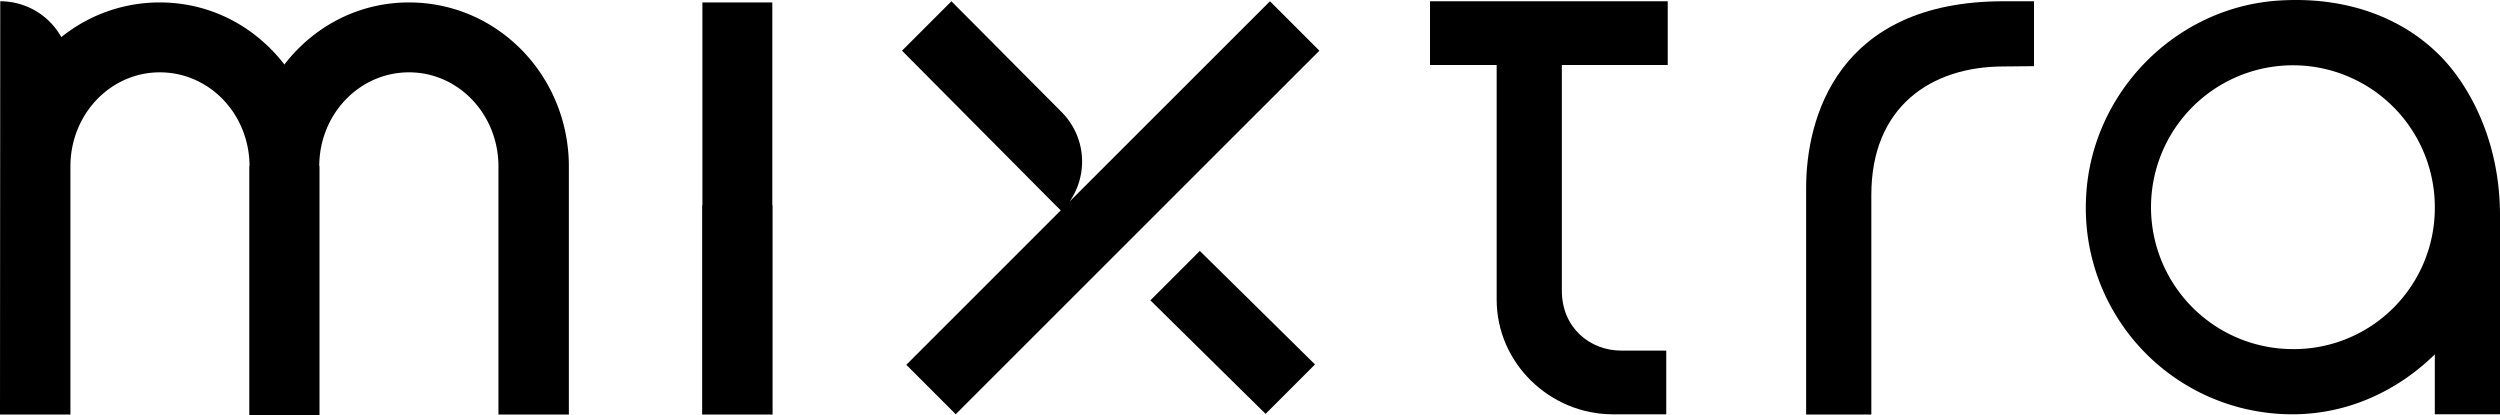
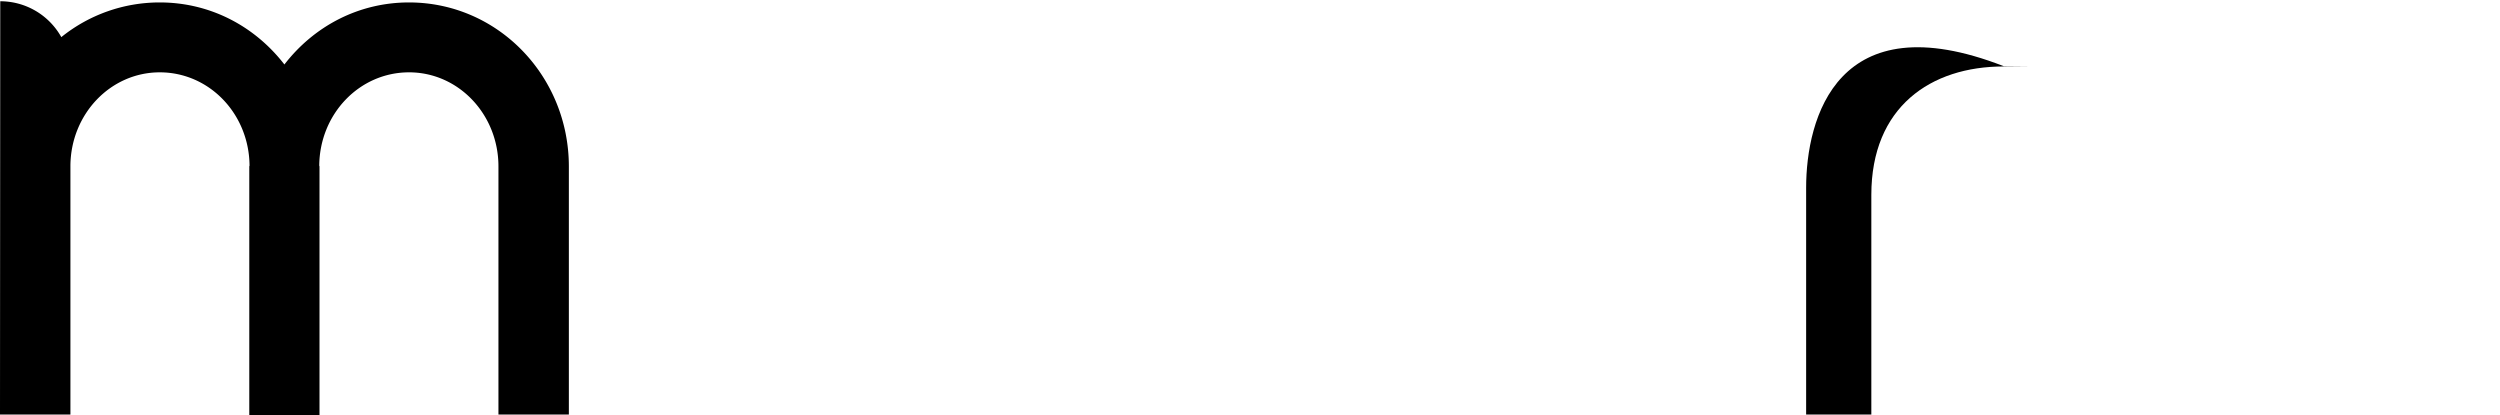
<svg xmlns="http://www.w3.org/2000/svg" id="Camada_1" data-name="Camada 1" viewBox="231.35 254.06 2059.16 341.87">
-   <path d="M1112.32,420.08a57.75,57.75,0,0,0-6.47-73.64L1015,255.1l-40.71,40.71,125.2,126,5.54,5.54L977.82,554.54l40.71,40.71,299.55-299.44-40.72-40.71Z" />
-   <polygon points="1178.88 501.44 1273.76 594.94 1314.47 554.23 1219.6 460.73 1178.88 501.44" />
-   <path d="M1409.2,307.58h54.9V500.84c0,52.49,44,94.47,95.68,94.47h44V542.83h-37.15c-25.83,0-48.84-19-48.84-49.25v-186H1605V255.1H1409.2Z" />
-   <path d="M1719,408.71V595.5h53.7V414.57c0-72.34,48.85-105.77,109-105.77,0,0,17.77-.24,25-.24V255.1h-25C1744.53,255.1,1719,351.75,1719,408.71Z" />
-   <polygon points="867.48 256.07 809.9 256.07 809.9 423.06 809.69 423.06 809.69 595.5 867.69 595.5 867.69 423.06 867.48 423.06 867.48 256.07" />
+   <path d="M1719,408.71V595.5h53.7V414.57c0-72.34,48.85-105.77,109-105.77,0,0,17.77-.24,25-.24h-25C1744.53,255.1,1719,351.75,1719,408.71Z" />
  <path d="M568.26,256.07c-41.79,0-78.43,19.76-102.66,51.11-24.24-31.35-60.88-51.11-102.66-51.11a128.91,128.91,0,0,0-81.09,28.57,57.56,57.56,0,0,0-50.29-29.54l-.21,340.4h58V390.73c.2-42.67,33-77.09,73.59-77.09,40.91,0,73.63,34.3,73.95,76.86l-.21.62V595.93h57.83V391.12l-.21-.61c.33-42.57,33.05-76.87,74-76.87,40.7,0,73.6,34.63,73.6,77.48V595.5h58V391.12C699.85,316.67,641.42,256.07,568.26,256.07Z" />
-   <path d="M2240.17,299c-34.47-34-82.45-48-133.09-44.39-84.83,6.07-153.2,76.46-157.47,161.4a169.94,169.94,0,0,0,170.14,179.28c45.79,0,86.83-19.64,117.07-49.35v49.35h53.69V431.61C2290.51,366.12,2262.16,320.71,2240.17,299Zm-120.42,242.6A116.88,116.88,0,1,1,2236.82,425,116.21,116.21,0,0,1,2119.75,541.62Z" />
</svg>